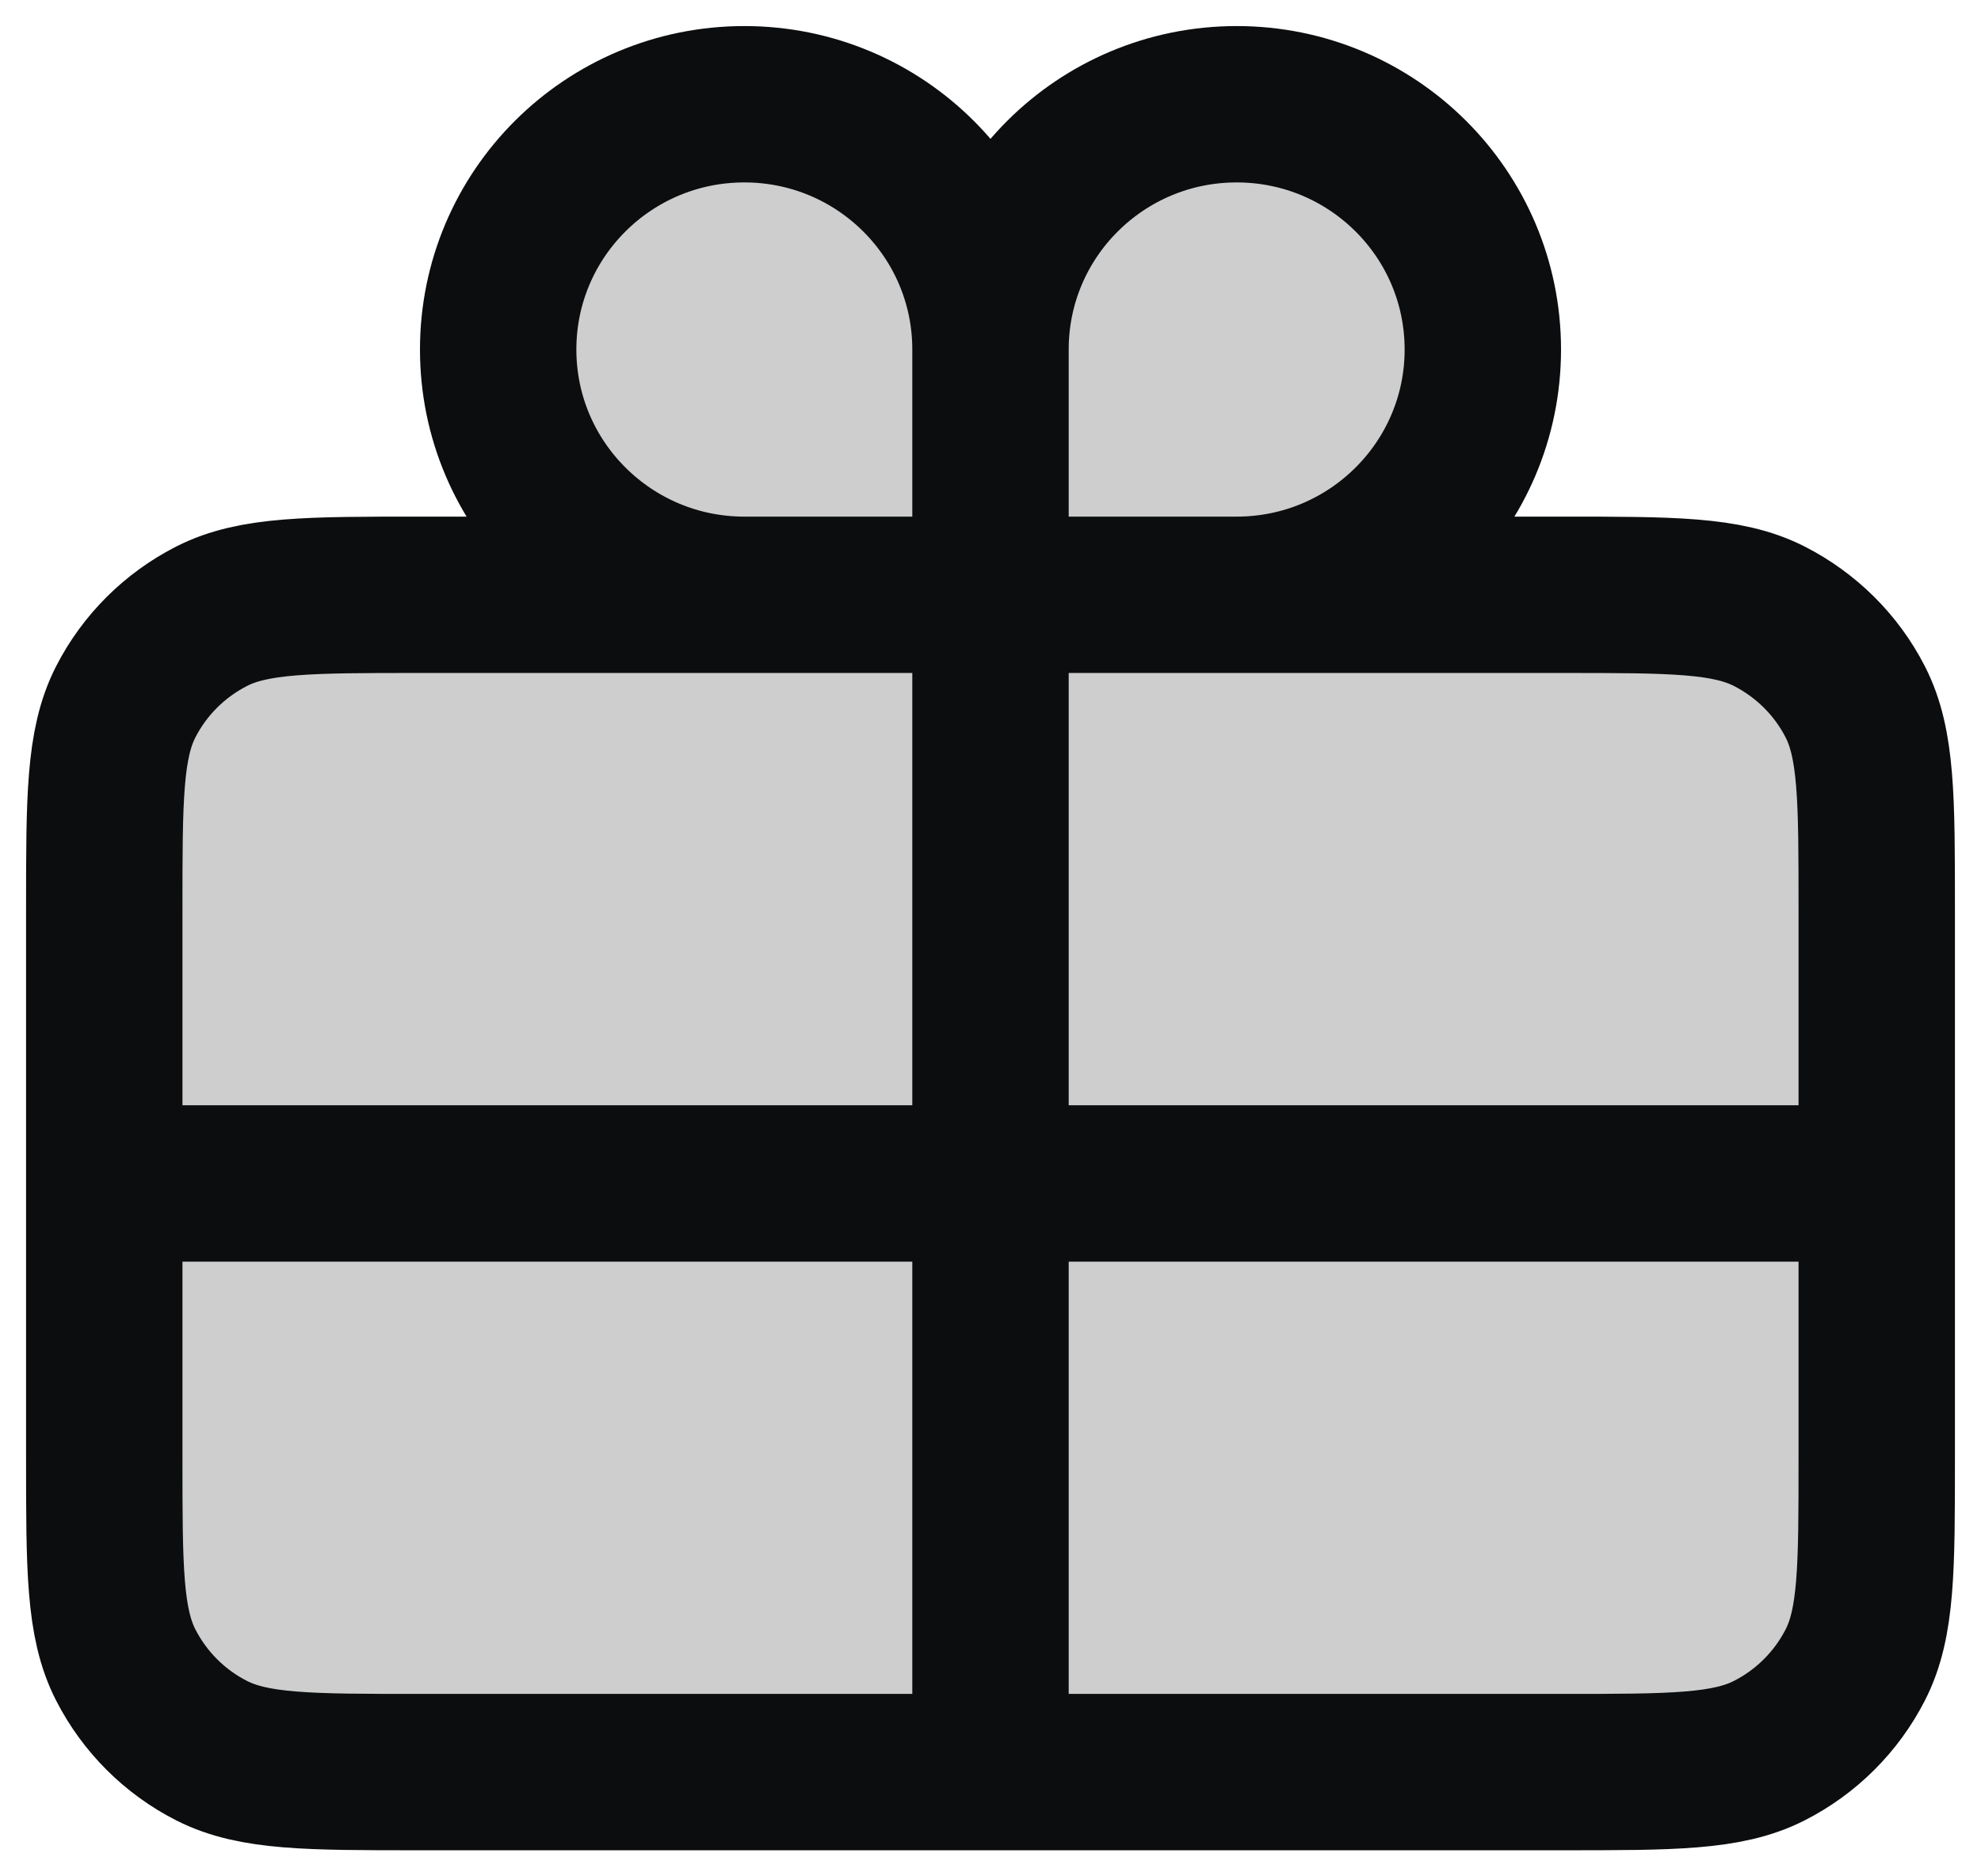
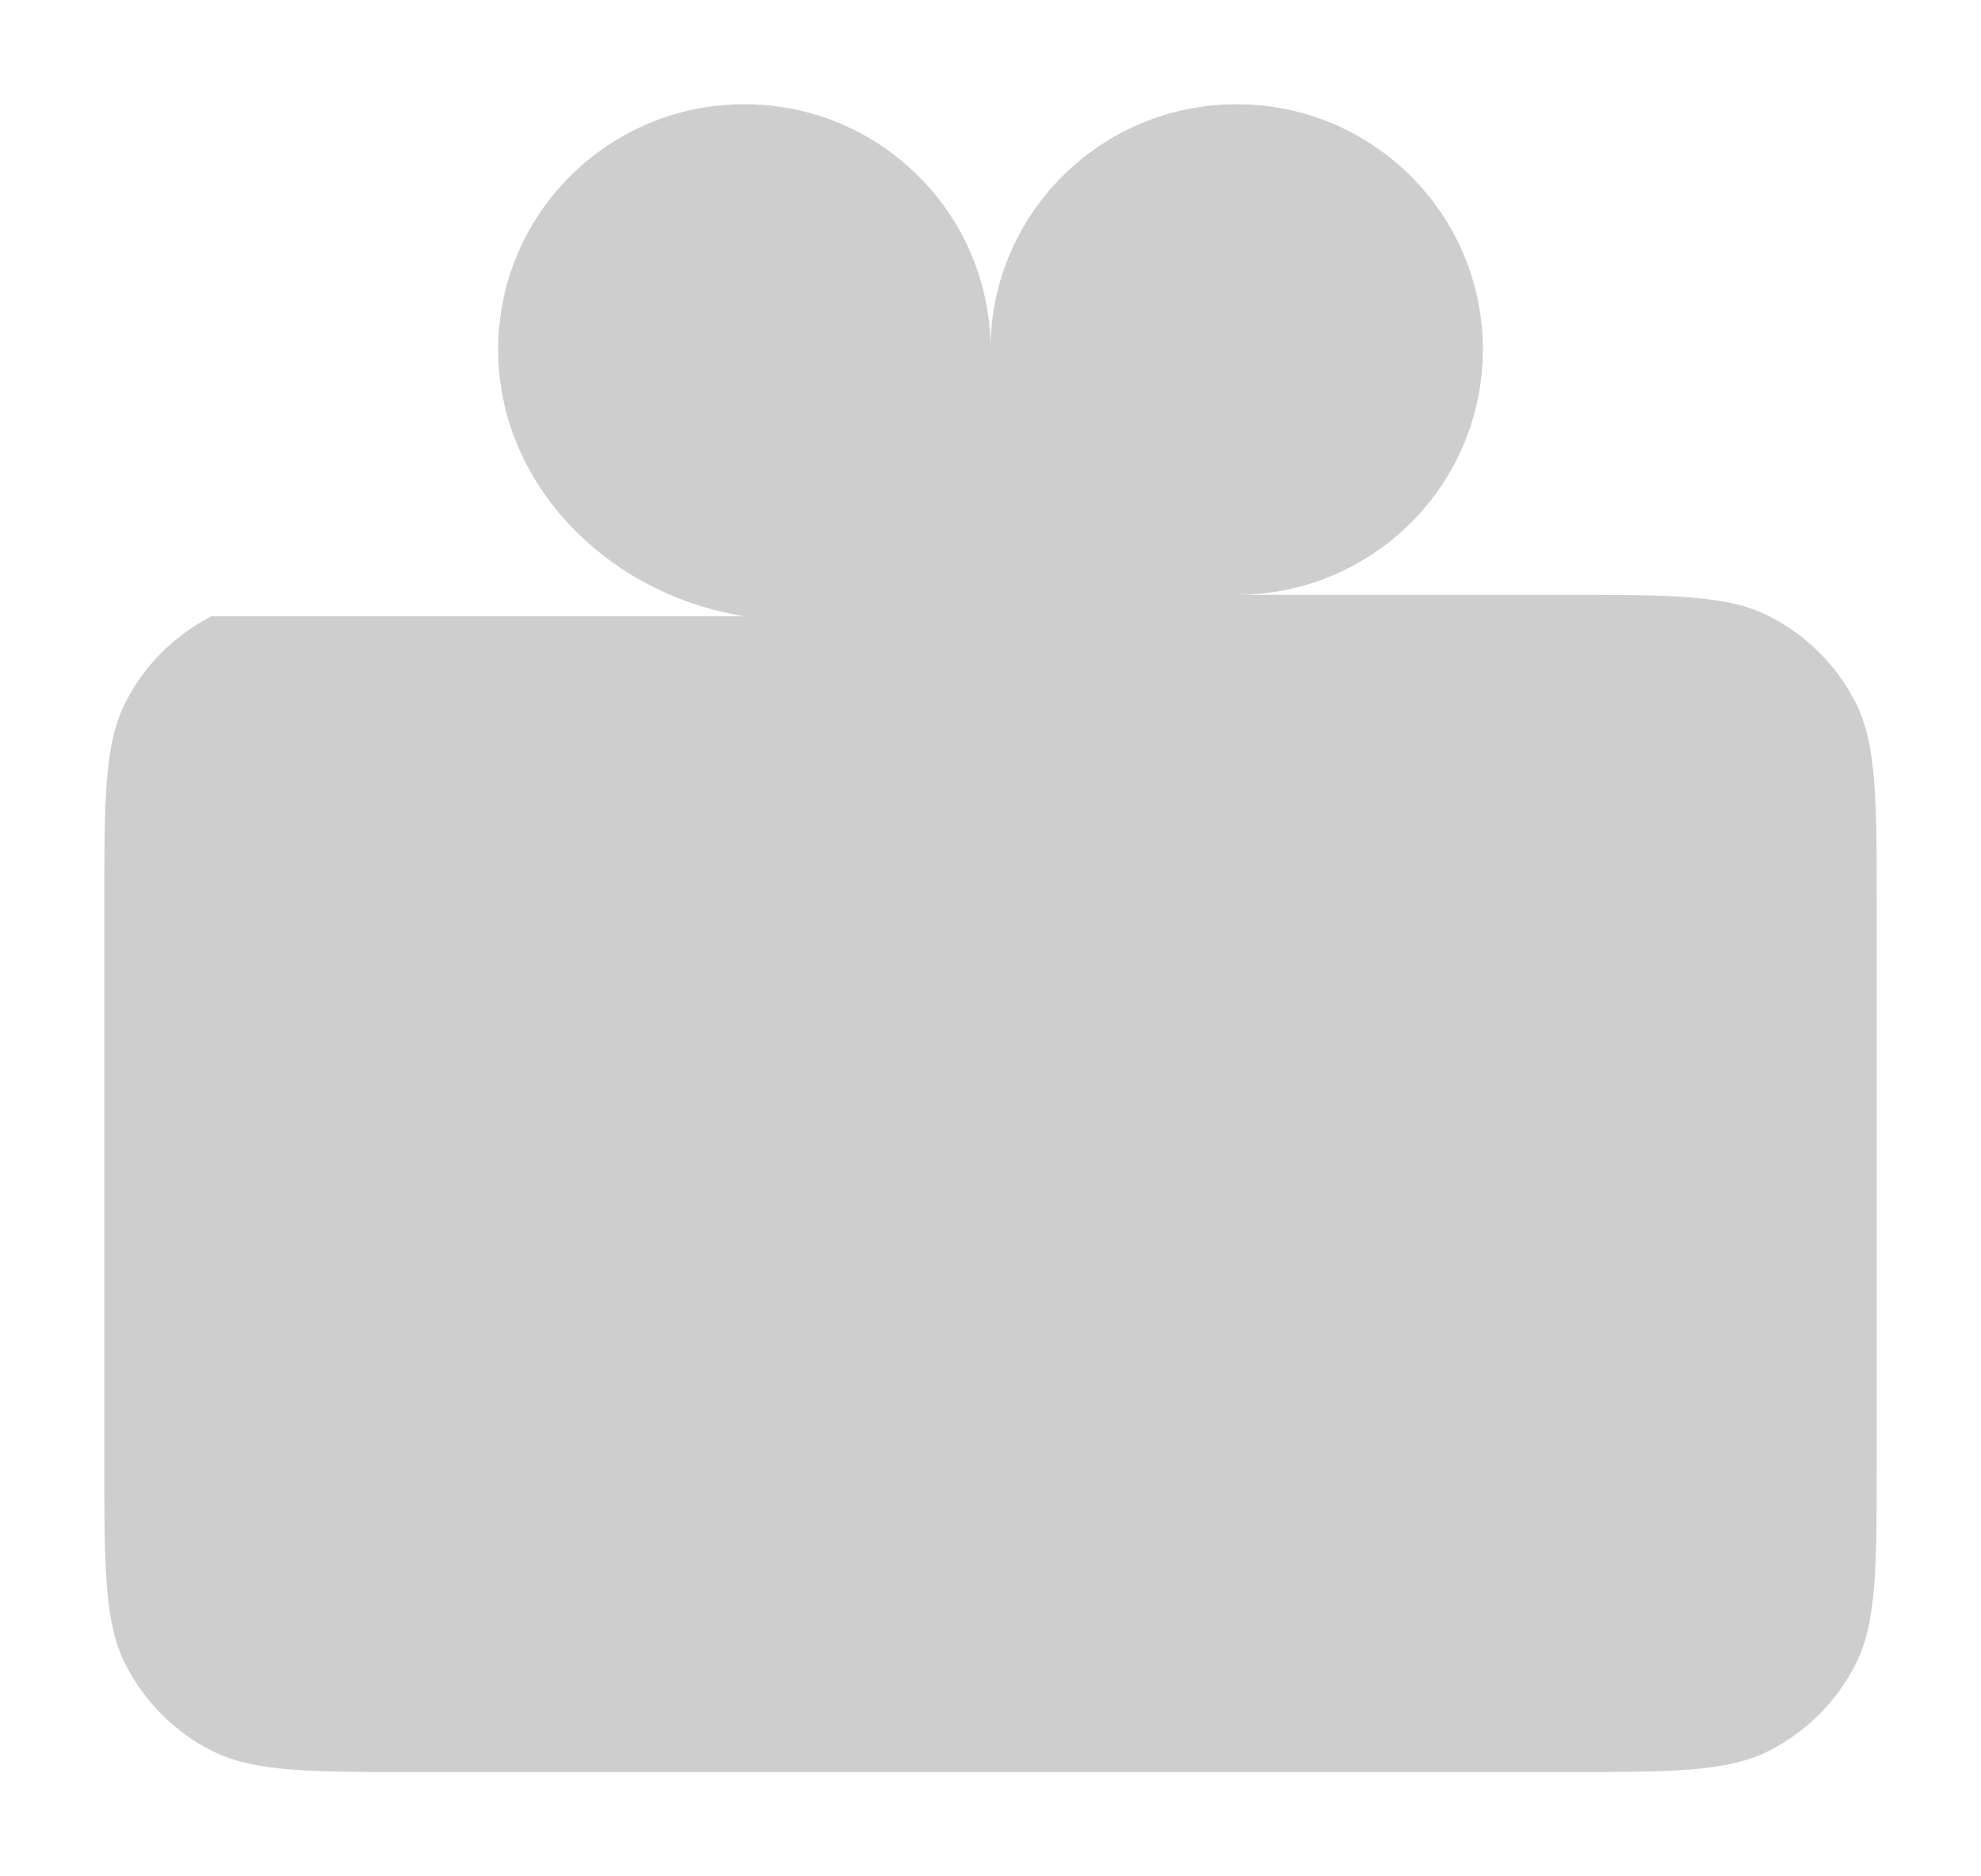
<svg xmlns="http://www.w3.org/2000/svg" width="19" height="18" viewBox="0 0 19 18" fill="none">
-   <path d="M11.861 1C13.165 1 14.222 2.053 14.222 3.353C14.222 4.652 13.165 5.706 11.861 5.706H14.978C16.036 5.706 16.564 5.706 16.968 5.911C17.323 6.092 17.613 6.379 17.794 6.733C18 7.136 18 7.663 18 8.715V11.353V13.992C18 15.044 18 15.57 17.794 15.972C17.613 16.326 17.323 16.615 16.968 16.795C16.564 17 16.037 17 14.981 17H9.5H4.019C2.963 17 2.435 17 2.031 16.795C1.676 16.615 1.387 16.326 1.206 15.972C1 15.569 1 15.043 1 13.988V11.353V8.718C1 7.664 1 7.136 1.206 6.733C1.387 6.379 1.676 6.092 2.031 5.911C2.435 5.706 2.965 5.706 4.022 5.706H7.139C5.835 5.706 4.778 4.652 4.778 3.353C4.778 2.053 5.835 1 7.139 1C8.443 1 9.5 2.053 9.5 3.353C9.5 2.053 10.557 1 11.861 1Z" fill="#0C0D0E" fill-opacity="0.2" />
-   <path d="M9.5 3.353V5.706M9.5 3.353C9.5 2.053 10.557 1 11.861 1C13.165 1 14.222 2.053 14.222 3.353C14.222 4.652 13.165 5.706 11.861 5.706M9.5 3.353C9.5 2.053 8.443 1 7.139 1C5.835 1 4.778 2.053 4.778 3.353C4.778 4.652 5.835 5.706 7.139 5.706M9.5 5.706H11.861M9.5 5.706H7.139M9.5 5.706V11.353M11.861 5.706H14.978C16.036 5.706 16.564 5.706 16.968 5.911C17.323 6.092 17.613 6.379 17.794 6.733C18 7.136 18 7.663 18 8.715V11.353M7.139 5.706H4.022C2.965 5.706 2.435 5.706 2.031 5.911C1.676 6.092 1.387 6.379 1.206 6.733C1 7.136 1 7.664 1 8.718V11.353M1 11.353V13.988C1 15.043 1 15.569 1.206 15.972C1.387 16.326 1.676 16.615 2.031 16.795C2.435 17 2.963 17 4.019 17H9.5M1 11.353H9.5M9.5 11.353V17M9.5 11.353H18M9.5 17H14.981C16.037 17 16.564 17 16.968 16.795C17.323 16.615 17.613 16.326 17.794 15.972C18 15.57 18 15.044 18 13.992V11.353" stroke="#0C0D0E" stroke-width="1.5" stroke-linecap="round" stroke-linejoin="round" />
+   <path d="M11.861 1C13.165 1 14.222 2.053 14.222 3.353C14.222 4.652 13.165 5.706 11.861 5.706H14.978C16.036 5.706 16.564 5.706 16.968 5.911C17.323 6.092 17.613 6.379 17.794 6.733C18 7.136 18 7.663 18 8.715V11.353V13.992C18 15.044 18 15.57 17.794 15.972C17.613 16.326 17.323 16.615 16.968 16.795C16.564 17 16.037 17 14.981 17H9.5H4.019C2.963 17 2.435 17 2.031 16.795C1.676 16.615 1.387 16.326 1.206 15.972C1 15.569 1 15.043 1 13.988V11.353V8.718C1 7.664 1 7.136 1.206 6.733C1.387 6.379 1.676 6.092 2.031 5.911H7.139C5.835 5.706 4.778 4.652 4.778 3.353C4.778 2.053 5.835 1 7.139 1C8.443 1 9.5 2.053 9.5 3.353C9.5 2.053 10.557 1 11.861 1Z" fill="#0C0D0E" fill-opacity="0.2" />
</svg>